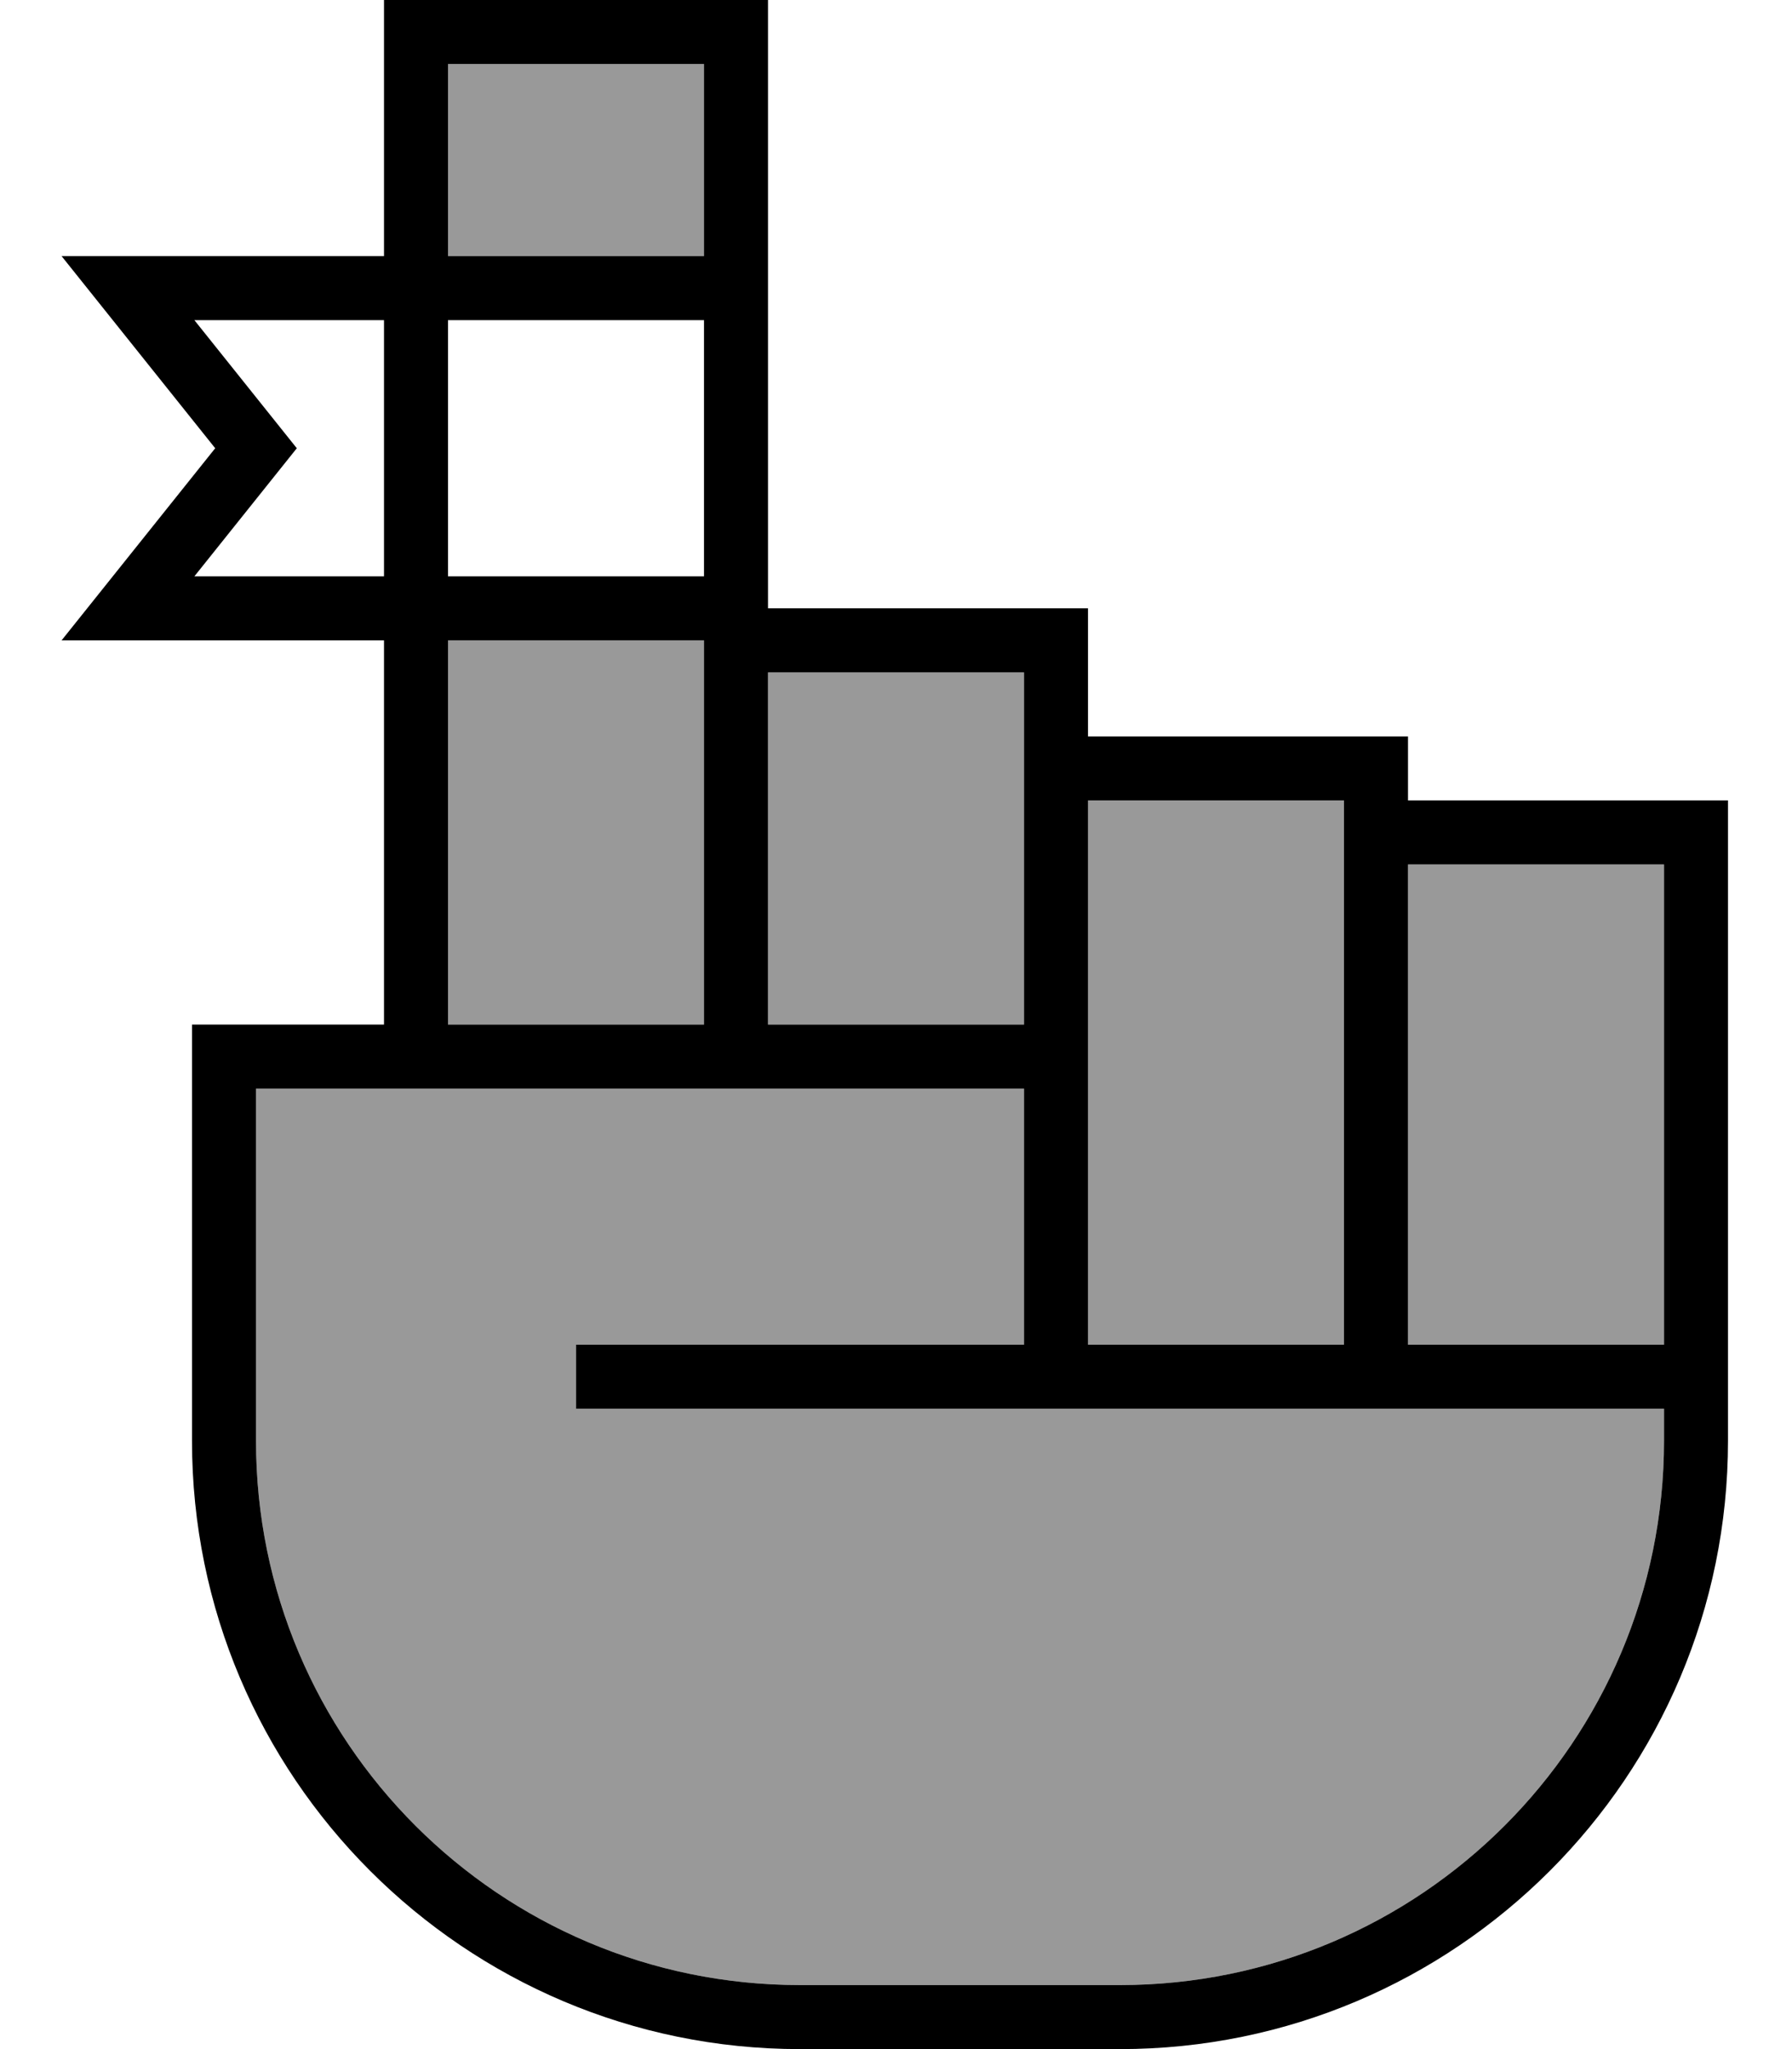
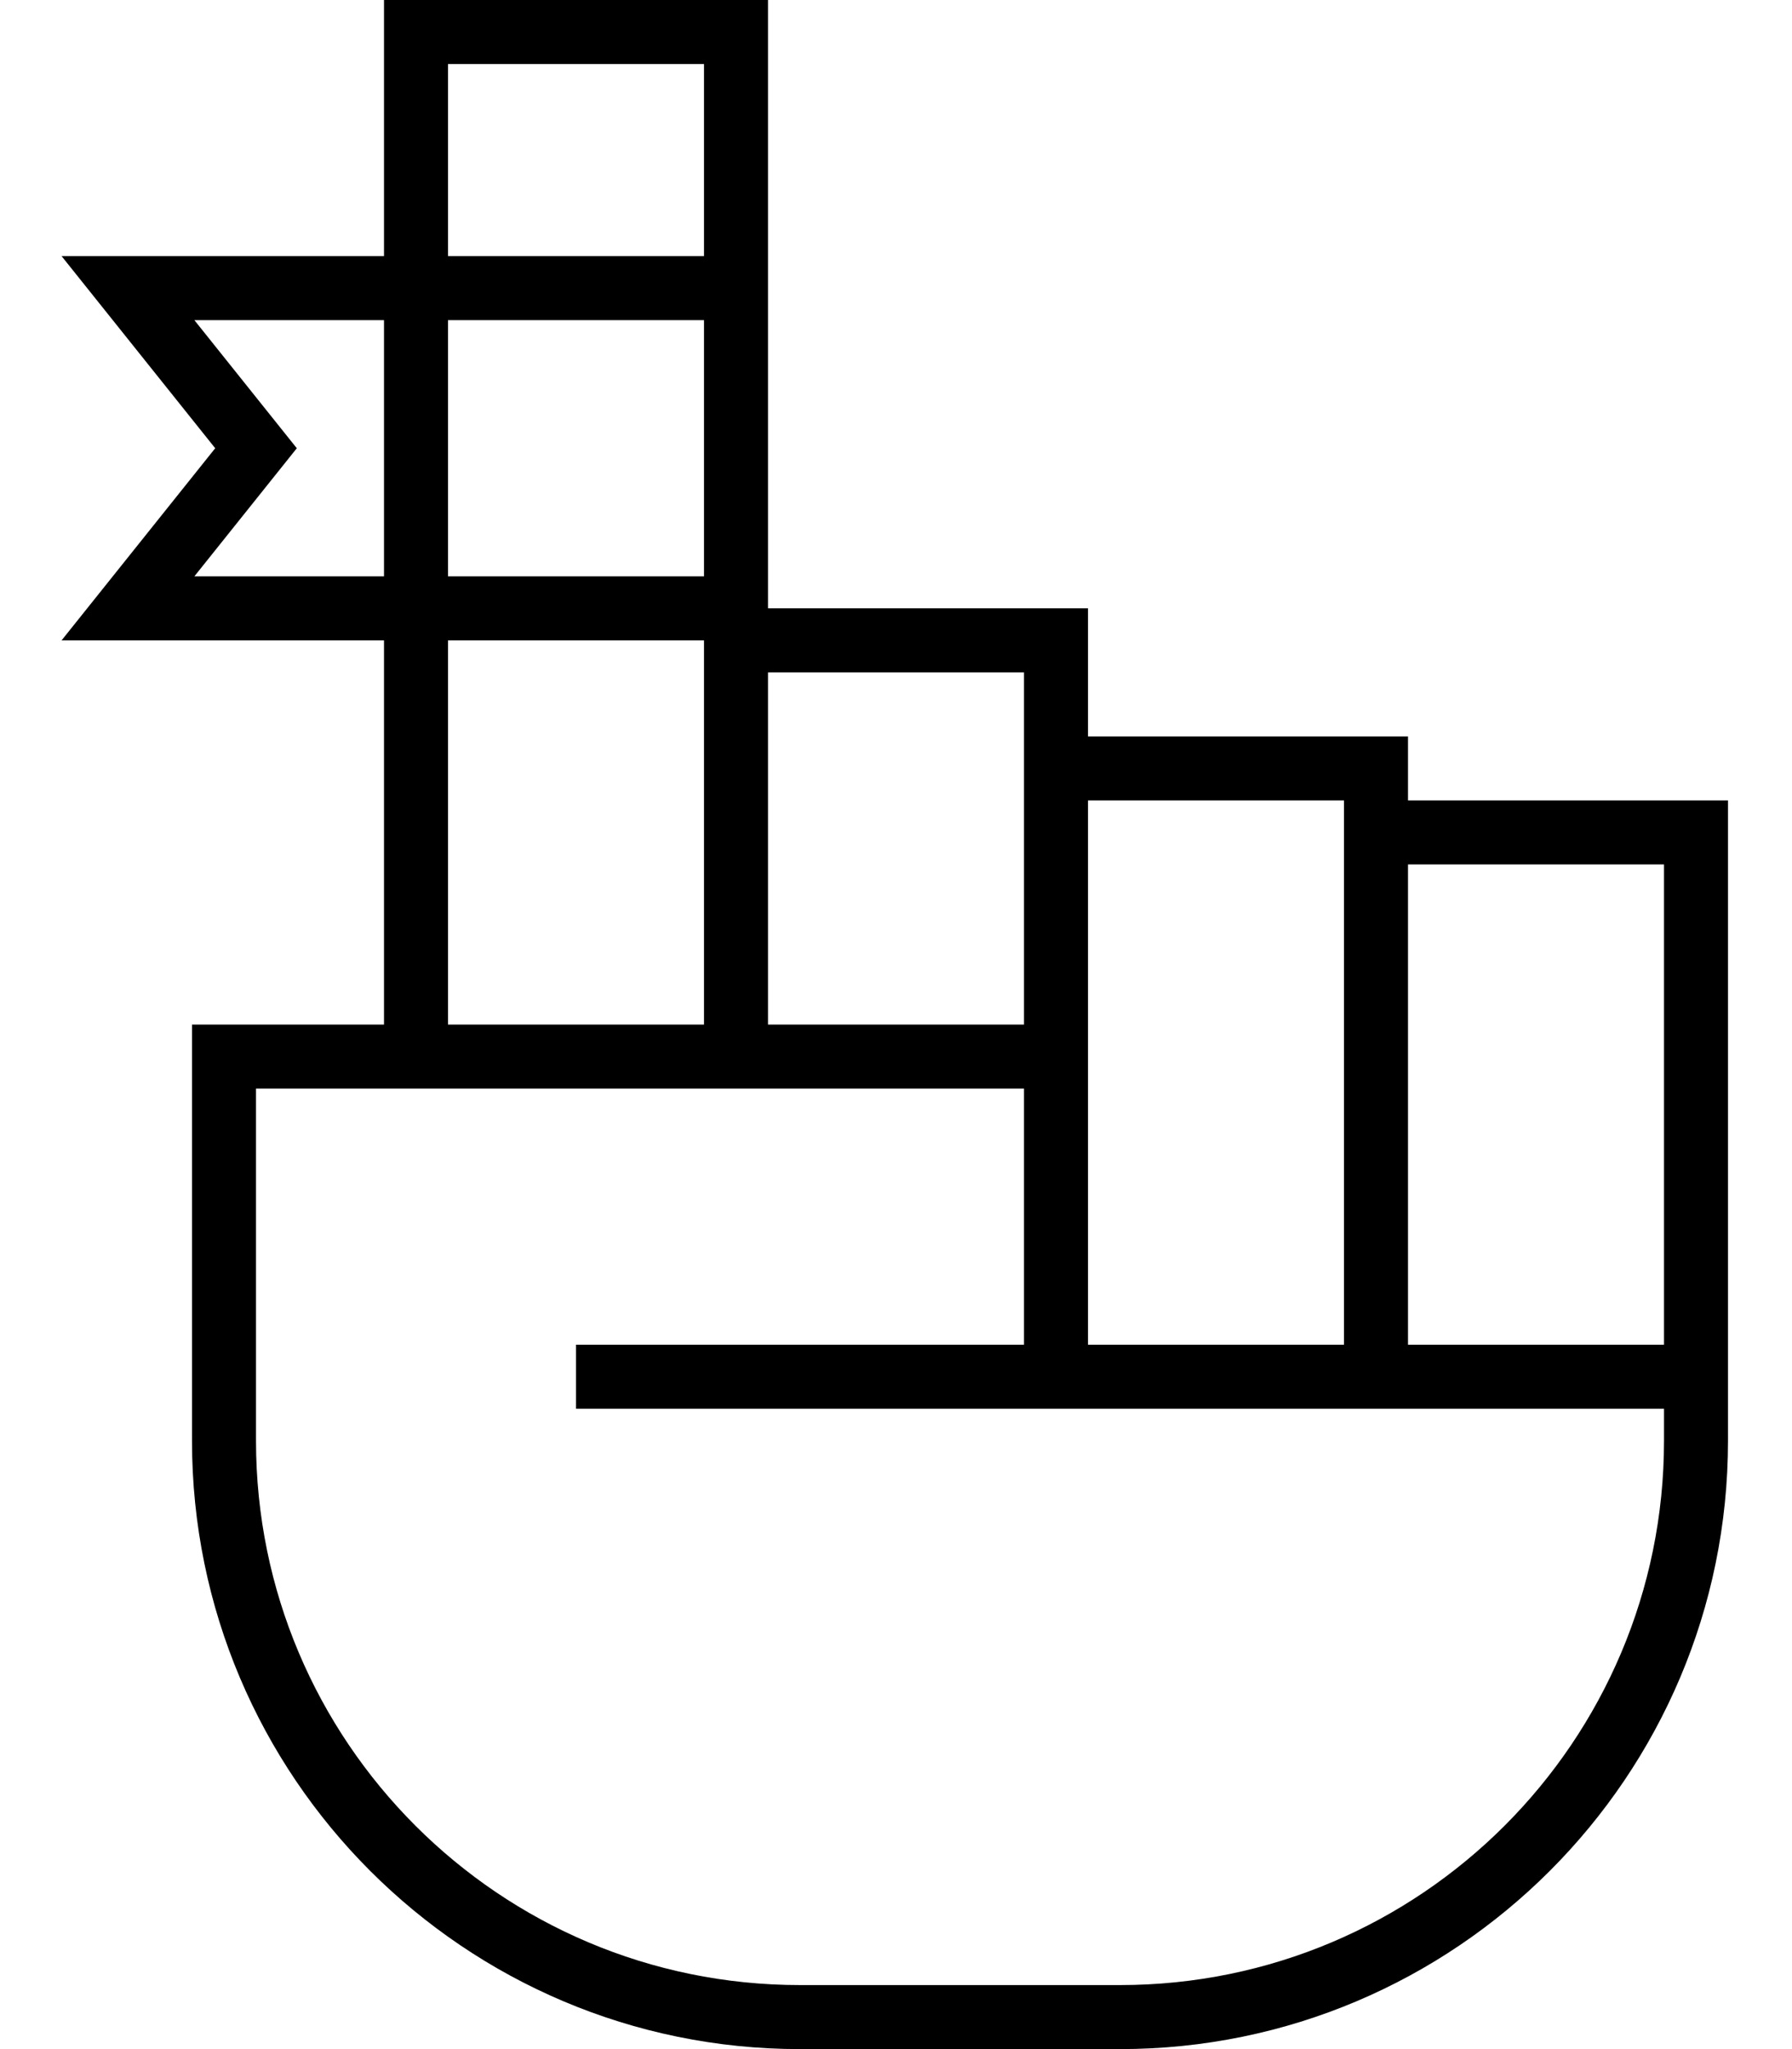
<svg xmlns="http://www.w3.org/2000/svg" viewBox="0 0 448 512">
  <defs>
    <style>.fa-secondary{opacity:.4}</style>
  </defs>
-   <path class="fa-secondary" d="M64 272l0 88c0 75.1 60.9 136 136 136l80 0c75.1 0 136-60.9 136-136l0-8-64 0-8 0-8 0-64 0-8 0-8 0-104 0-8 0 0-16 8 0 104 0 0-64-64 0c-5.3 0-10.7 0-16 0c-21.3 0-42.7 0-64 0c-5.3 0-10.7 0-16 0c-10.7 0-21.3 0-32 0zM112 16l0 48 64 0 0-48-64 0zm0 144l0 96 64 0 0-96-64 0zm80 8l0 88 64 0 0-64 0-8 0-16-64 0zm80 32l0 56 0 8 0 8 0 64 64 0 0-128 0-8-64 0zm80 16l0 120 64 0 0-56 0-64-64 0z" />
-   <path class="fa-primary" d="M104 0L96 0l0 8 0 56L32 64 15.4 64 25.8 77l28 35-28 35L15.4 160 32 160l64 0 0 96-40 0-8 0 0 8 0 96c0 83.9 68.1 152 152 152l80 0c83.9 0 152-68.1 152-152l0-8 0-8 0-64 0-72 0-8-8 0-72 0 0-8 0-8-8 0-72 0 0-24 0-8-8 0-72 0 0-8s0 0 0 0l0-64s0 0 0 0l0-16s0 0 0 0l0-56 0-8-8 0L104 0zm72 64l-64 0 0-48 64 0 0 48zM96 80l0 64-47.4 0 21.6-27 4-5-4-5L48.6 80 96 80zm16 64l0-64 64 0 0 64-64 0zm0 16l64 0 0 96-64 0 0-96zm80 8l64 0 0 16 0 8 0 64-64 0 0-88zm64 104s0 0 0 0l0 64-104 0-8 0 0 16 8 0 104 0 8 0 8 0 64 0 8 0 8 0 64 0 0 8c0 75.1-60.9 136-136 136l-80 0c-75.1 0-136-60.9-136-136l0-88 32 0s0 0 0 0l16 0s0 0 0 0l64 0s0 0 0 0l16 0s0 0 0 0l64 0zm16 0l0-8 0-8 0-56 64 0 0 8 0 128-64 0 0-64zm144 8l0 56-64 0 0-120 64 0 0 64z" />
+   <path class="fa-primary" d="M104 0L96 0l0 8 0 56L32 64 15.4 64 25.8 77l28 35-28 35L15.4 160 32 160l64 0 0 96-40 0-8 0 0 8 0 96c0 83.9 68.1 152 152 152l80 0c83.9 0 152-68.1 152-152l0-8 0-8 0-64 0-72 0-8-8 0-72 0 0-8 0-8-8 0-72 0 0-24 0-8-8 0-72 0 0-8s0 0 0 0l0-64s0 0 0 0l0-16s0 0 0 0l0-56 0-8-8 0L104 0zm72 64l-64 0 0-48 64 0 0 48zM96 80l0 64-47.4 0 21.6-27 4-5-4-5L48.6 80 96 80zm16 64l0-64 64 0 0 64-64 0zm0 16l64 0 0 96-64 0 0-96zm80 8l64 0 0 16 0 8 0 64-64 0 0-88m64 104s0 0 0 0l0 64-104 0-8 0 0 16 8 0 104 0 8 0 8 0 64 0 8 0 8 0 64 0 0 8c0 75.1-60.9 136-136 136l-80 0c-75.1 0-136-60.9-136-136l0-88 32 0s0 0 0 0l16 0s0 0 0 0l64 0s0 0 0 0l16 0s0 0 0 0l64 0zm16 0l0-8 0-8 0-56 64 0 0 8 0 128-64 0 0-64zm144 8l0 56-64 0 0-120 64 0 0 64z" />
</svg>